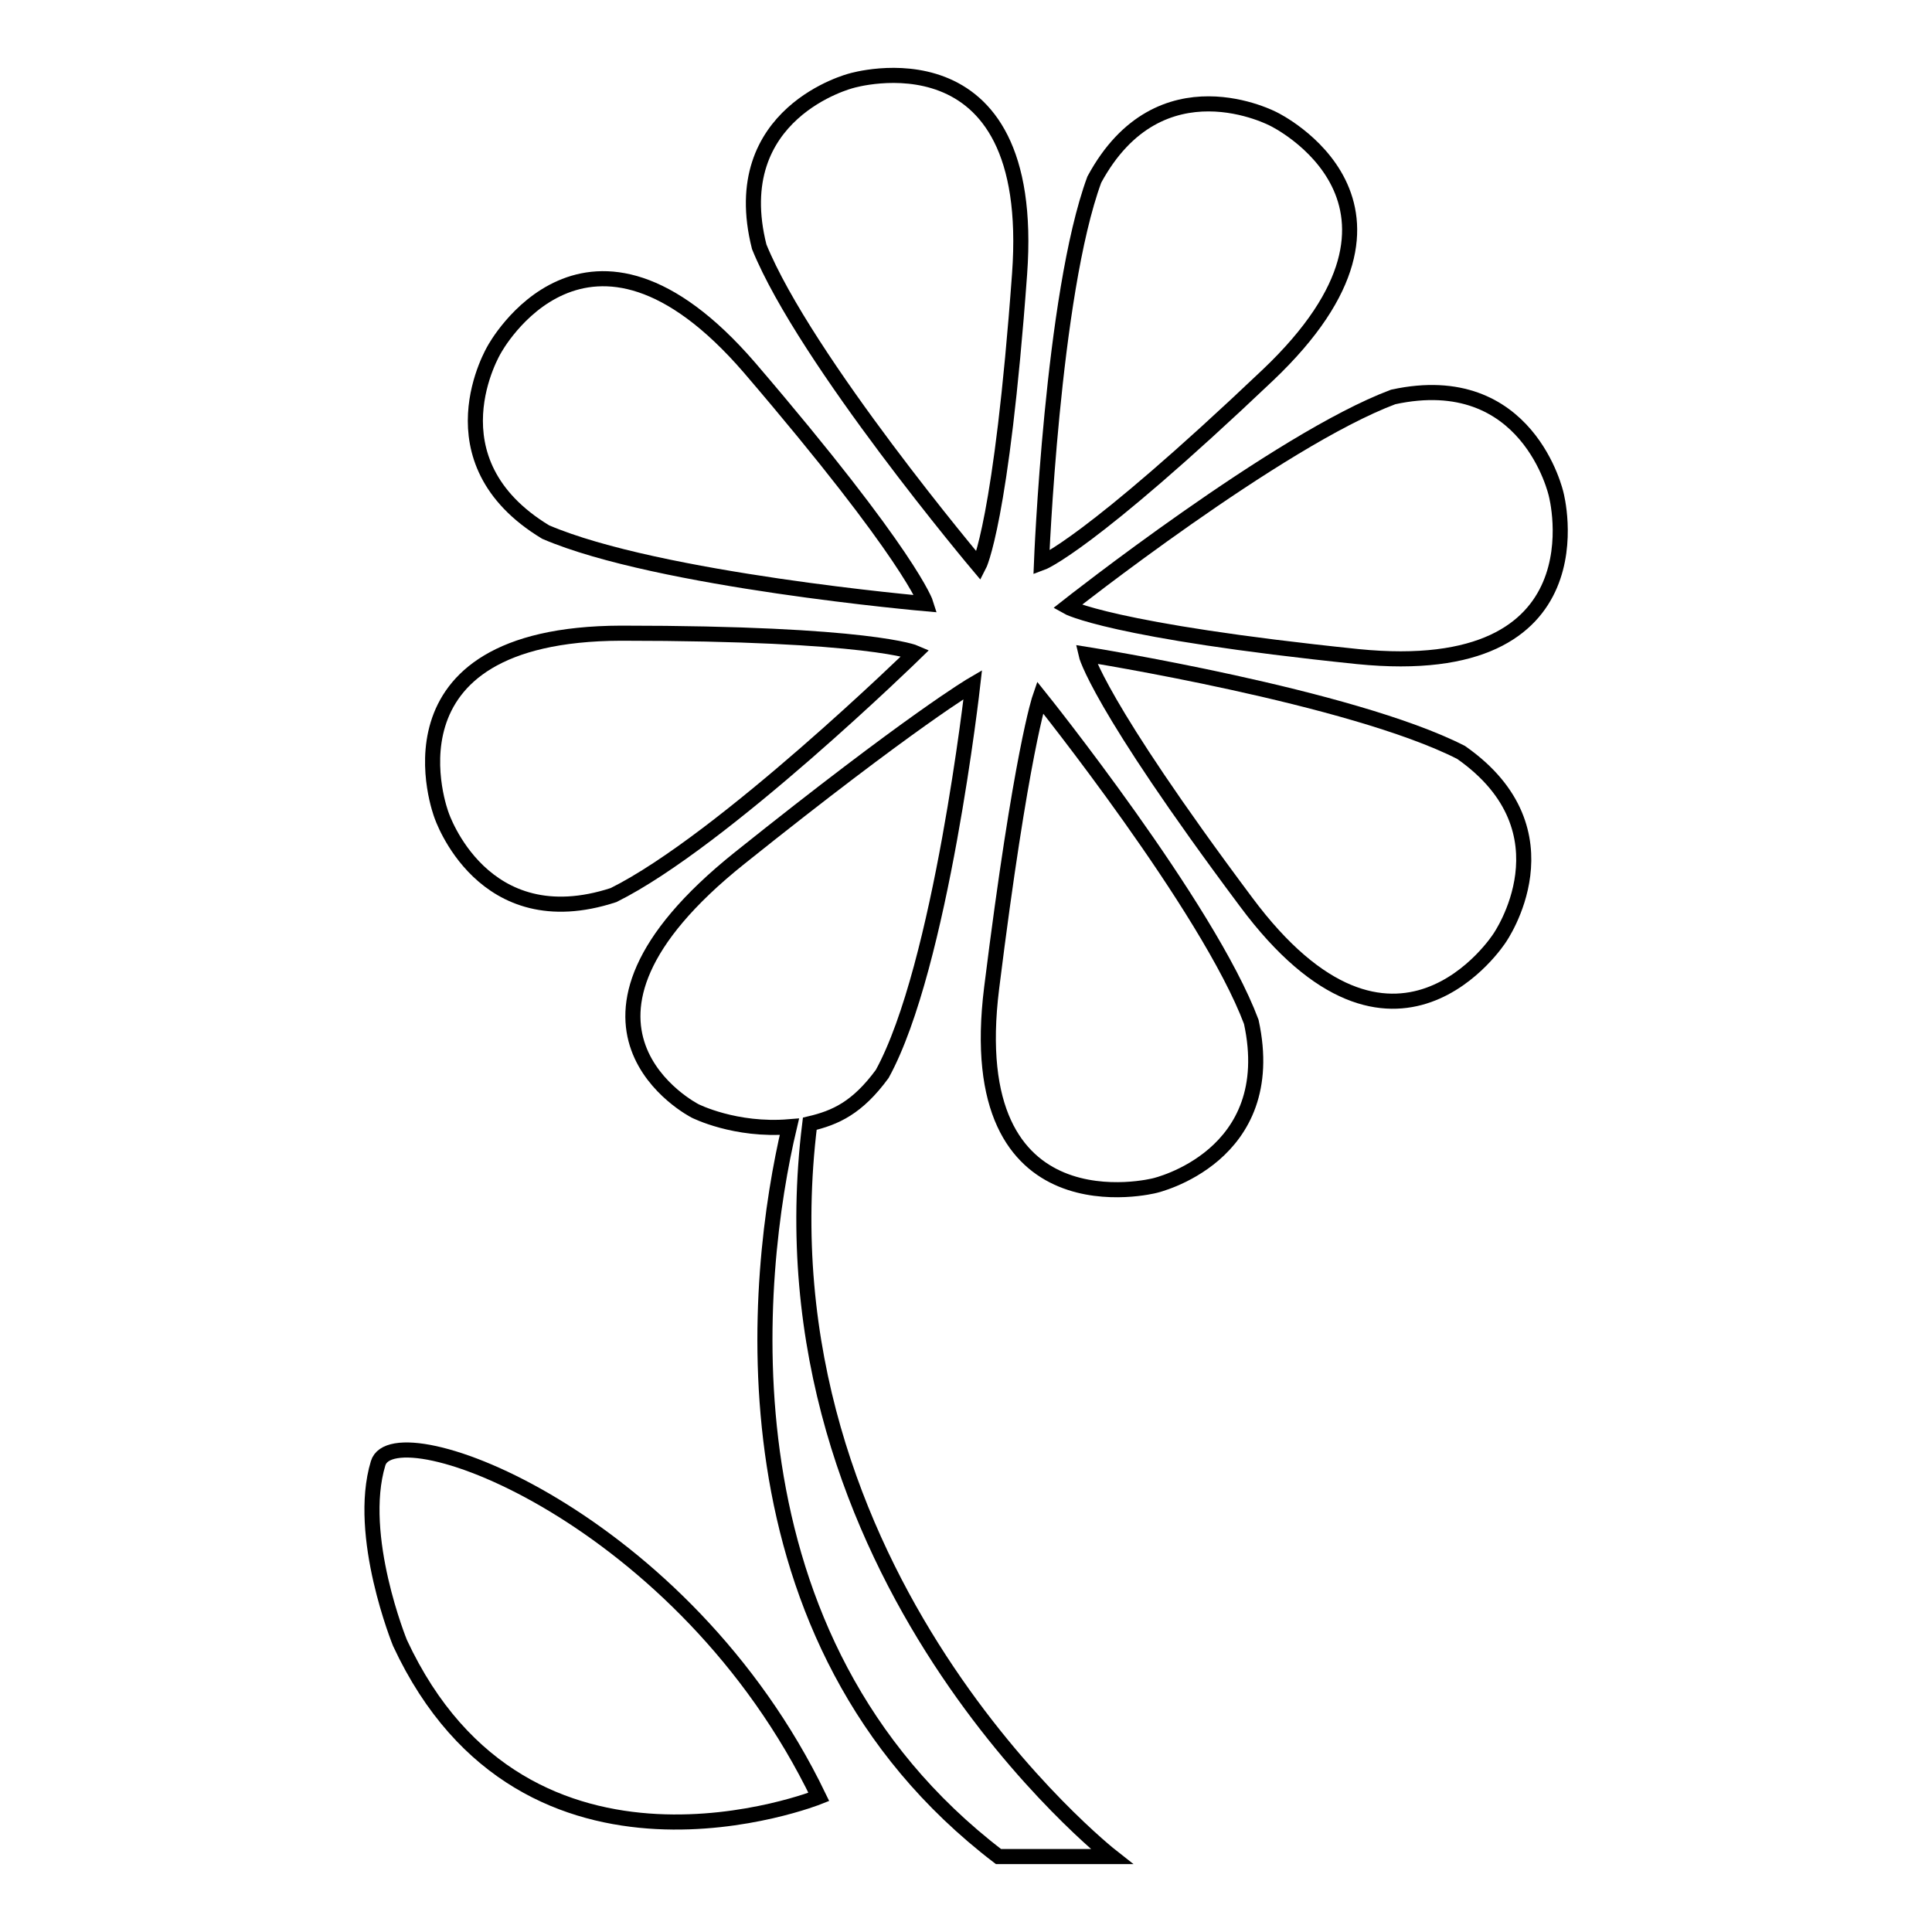
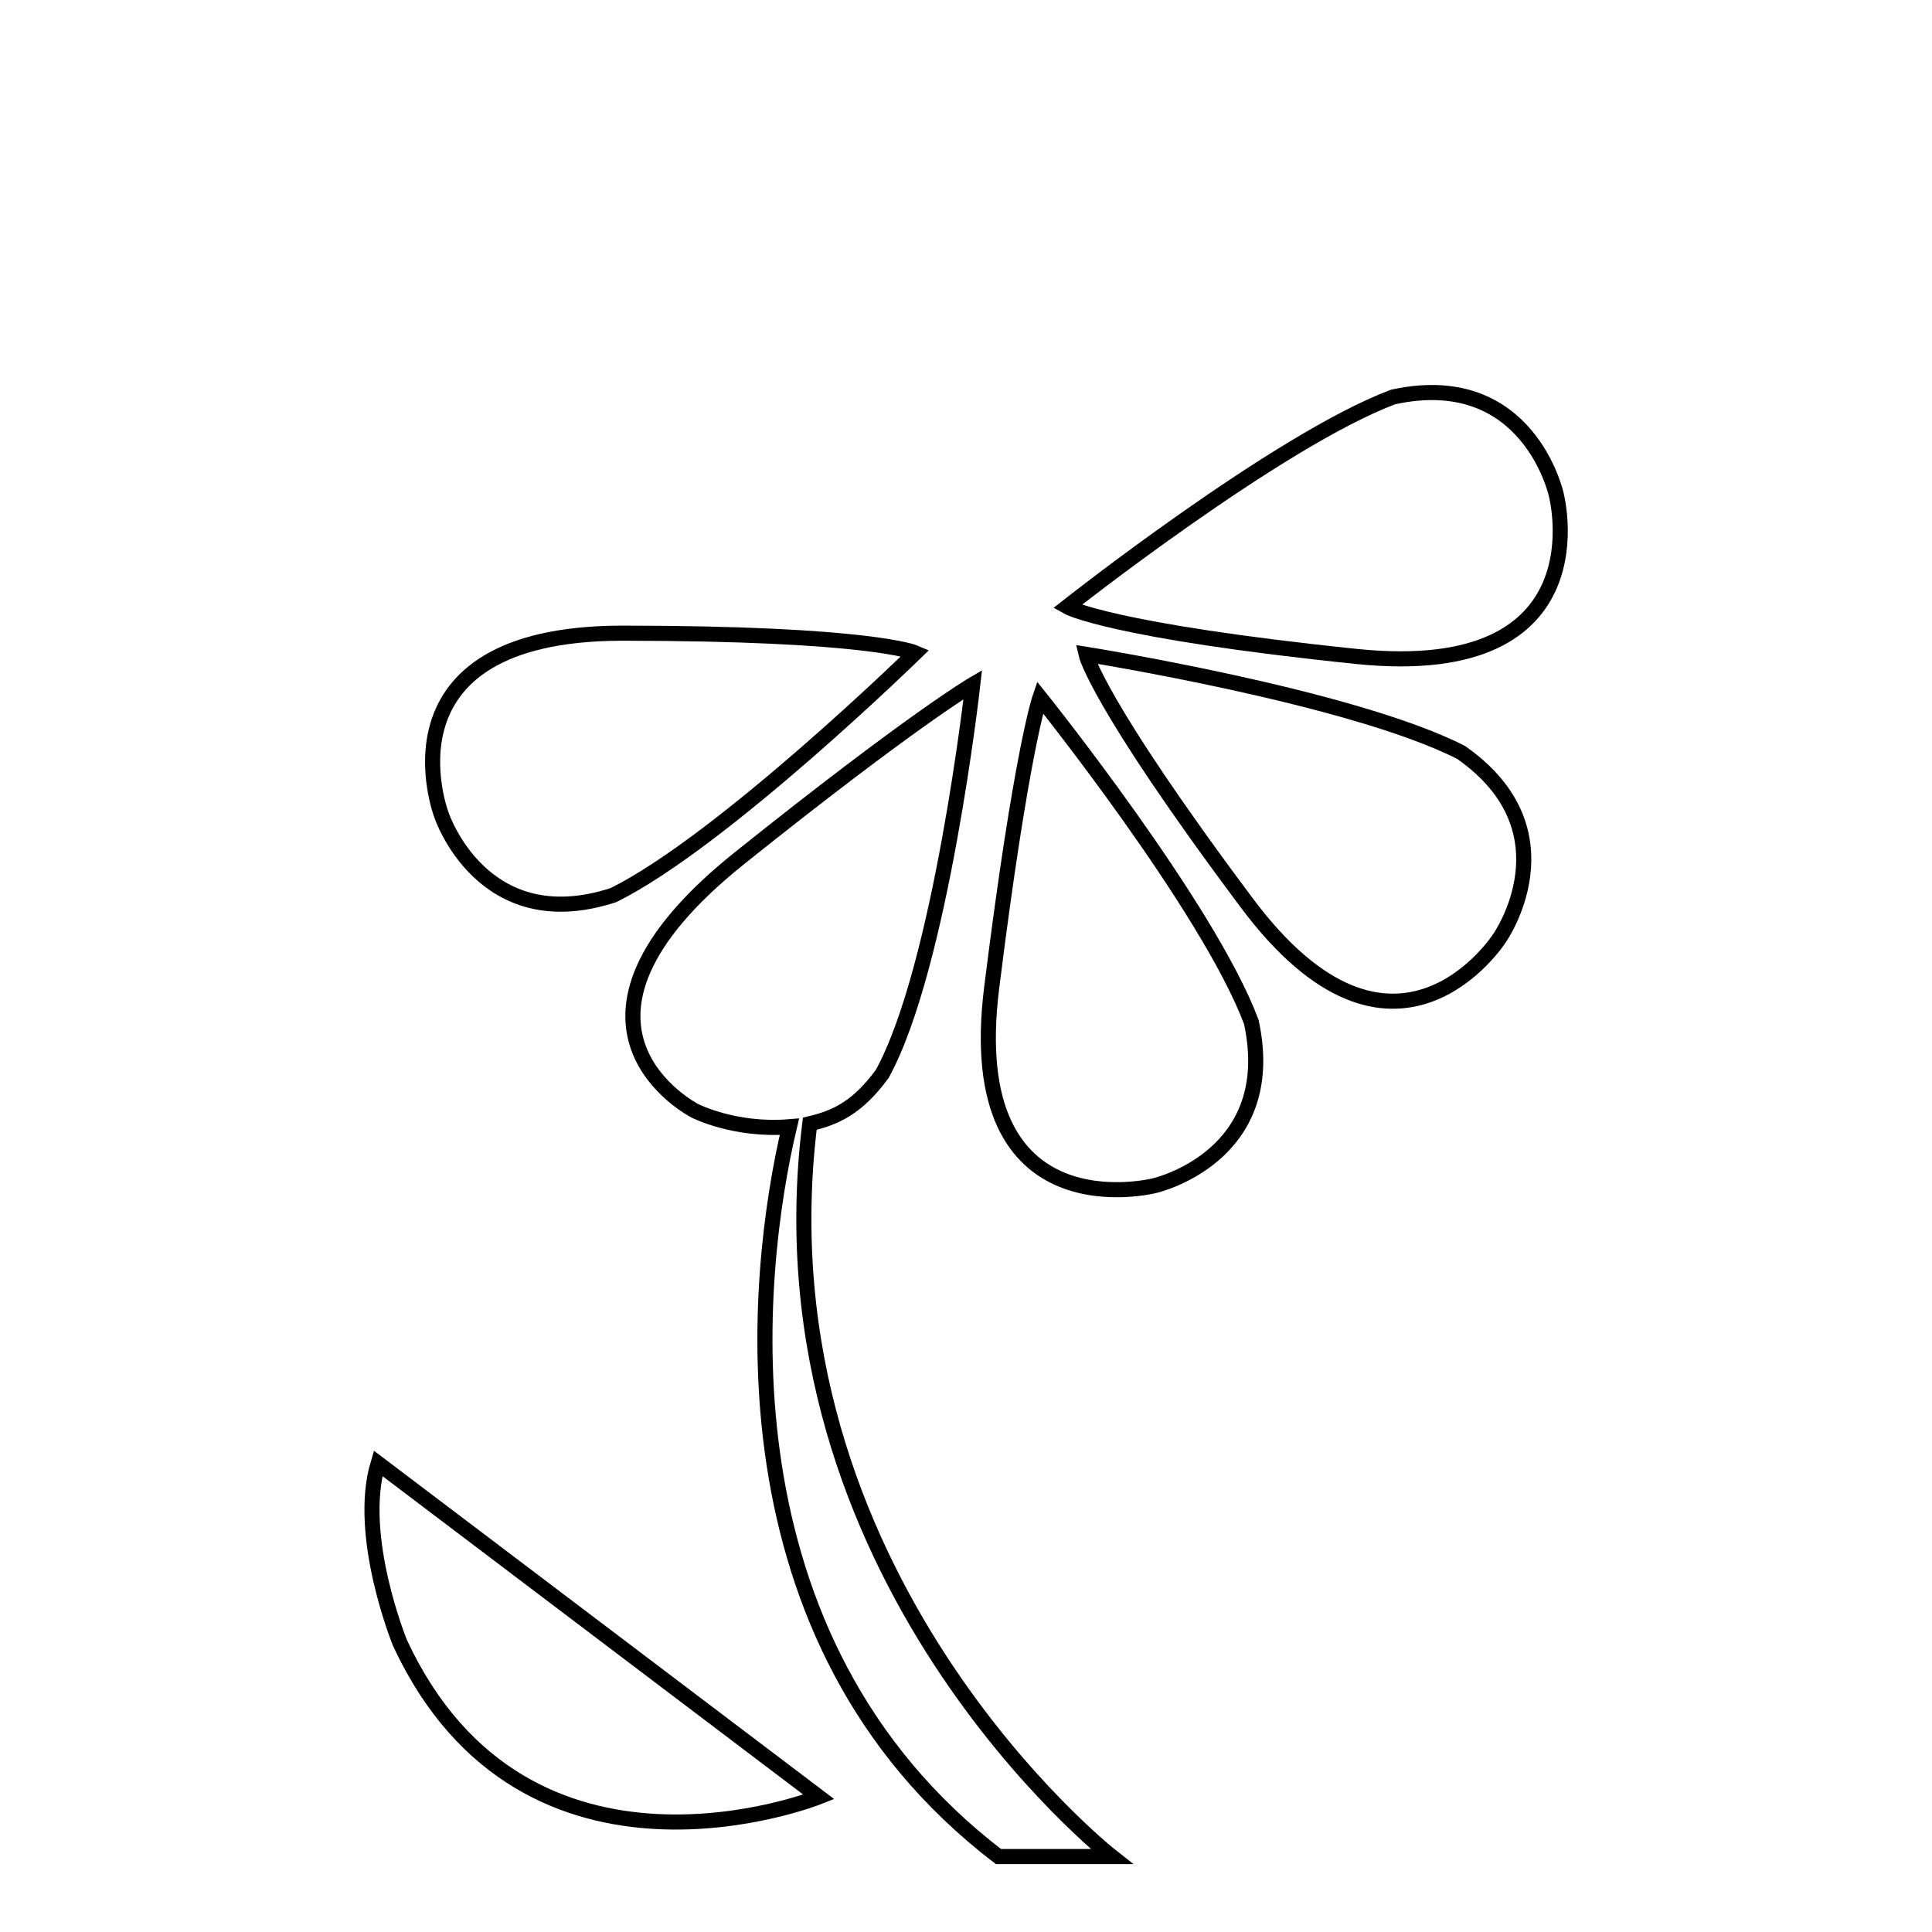
<svg xmlns="http://www.w3.org/2000/svg" version="1.1" x="0px" y="0px" viewBox="0 0 256 256" enable-background="new 0 0 256 256" xml:space="preserve">
  <g>
    <g>
      <g>
        <g>
-           <path stroke-width="2" fill-opacity="0" stroke="#000000" d="M135.1,36.3c2.4-33-22.3-25.6-22.3-25.6s-16.7,4.2-12.2,22c6.1,15,29.1,42.3,29.1,42.3S132.7,69.3,135.1,36.3z" />
          <path stroke-width="2" fill-opacity="0" stroke="#000000" d="M206.2,65.5c0,0-3.7-16.8-21.6-12.9c-15.2,5.7-43.2,27.8-43.2,27.8s5.6,3.2,38.5,6.6C212.8,90.3,206.2,65.5,206.2,65.5z" />
-           <path stroke-width="2" fill-opacity="0" stroke="#000000" d="M168.8,15.8c0,0-15.1-8.1-23.8,8c-5.6,15.2-7,50.8-7,50.8s6.1-2.2,30-24.9S168.8,15.8,168.8,15.8z" />
          <path stroke-width="2" fill-opacity="0" stroke="#000000" d="M143.9,86.7c0,0,1.4,6.3,21.2,32.8c19.7,26.5,33.6,4.8,33.6,4.8s9.9-14.1-5.1-24.6C179.1,92.3,143.9,86.7,143.9,86.7z" />
          <path stroke-width="2" fill-opacity="0" stroke="#000000" d="M165.8,135.4c-5.7-15.2-28-43-28-43s-2.5,7.2-6.4,38.5c-4.1,32.8,21.6,26.2,21.6,26.2S169.7,153.3,165.8,135.4z" />
-           <path stroke-width="2" fill-opacity="0" stroke="#000000" d="M65.5,46.3c0,0-8.9,14.7,6.8,24.2c14.9,6.4,50.4,9.5,50.4,9.5s-1.9-6.2-23.4-31.3C77.7,23.7,65.5,46.3,65.5,46.3z" />
          <path stroke-width="2" fill-opacity="0" stroke="#000000" d="M58.5,108c0,0,5.4,16.3,22.8,10.6c14.5-7.2,40-32.1,40-32.1s-5.9-2.6-39-2.6C49.3,84,58.5,108,58.5,108z" />
          <path stroke-width="2" fill-opacity="0" stroke="#000000" d="M132.3,246h15c0,0-47.4-37.2-40-97.1c3.4-0.8,6.3-2.1,9.6-6.6c7.8-14.2,12-51.6,12-51.6s-7.9,4.6-30.9,23c-27.9,22.3-5.9,33.5-5.9,33.5s5.3,2.7,12.5,2.1C100,168.7,94.6,217.2,132.3,246z" />
-           <path stroke-width="2" fill-opacity="0" stroke="#000000" d="M50.1,193.9c-2.9,9.6,2.9,23.8,2.9,23.8c16.7,35.9,55.5,20.4,55.5,20.4C90.6,201,52.2,186.8,50.1,193.9z" />
+           <path stroke-width="2" fill-opacity="0" stroke="#000000" d="M50.1,193.9c-2.9,9.6,2.9,23.8,2.9,23.8c16.7,35.9,55.5,20.4,55.5,20.4z" />
        </g>
      </g>
      <g />
      <g />
      <g />
      <g />
      <g />
      <g />
      <g />
      <g />
      <g />
      <g />
      <g />
      <g />
      <g />
      <g />
      <g />
    </g>
  </g>
</svg>